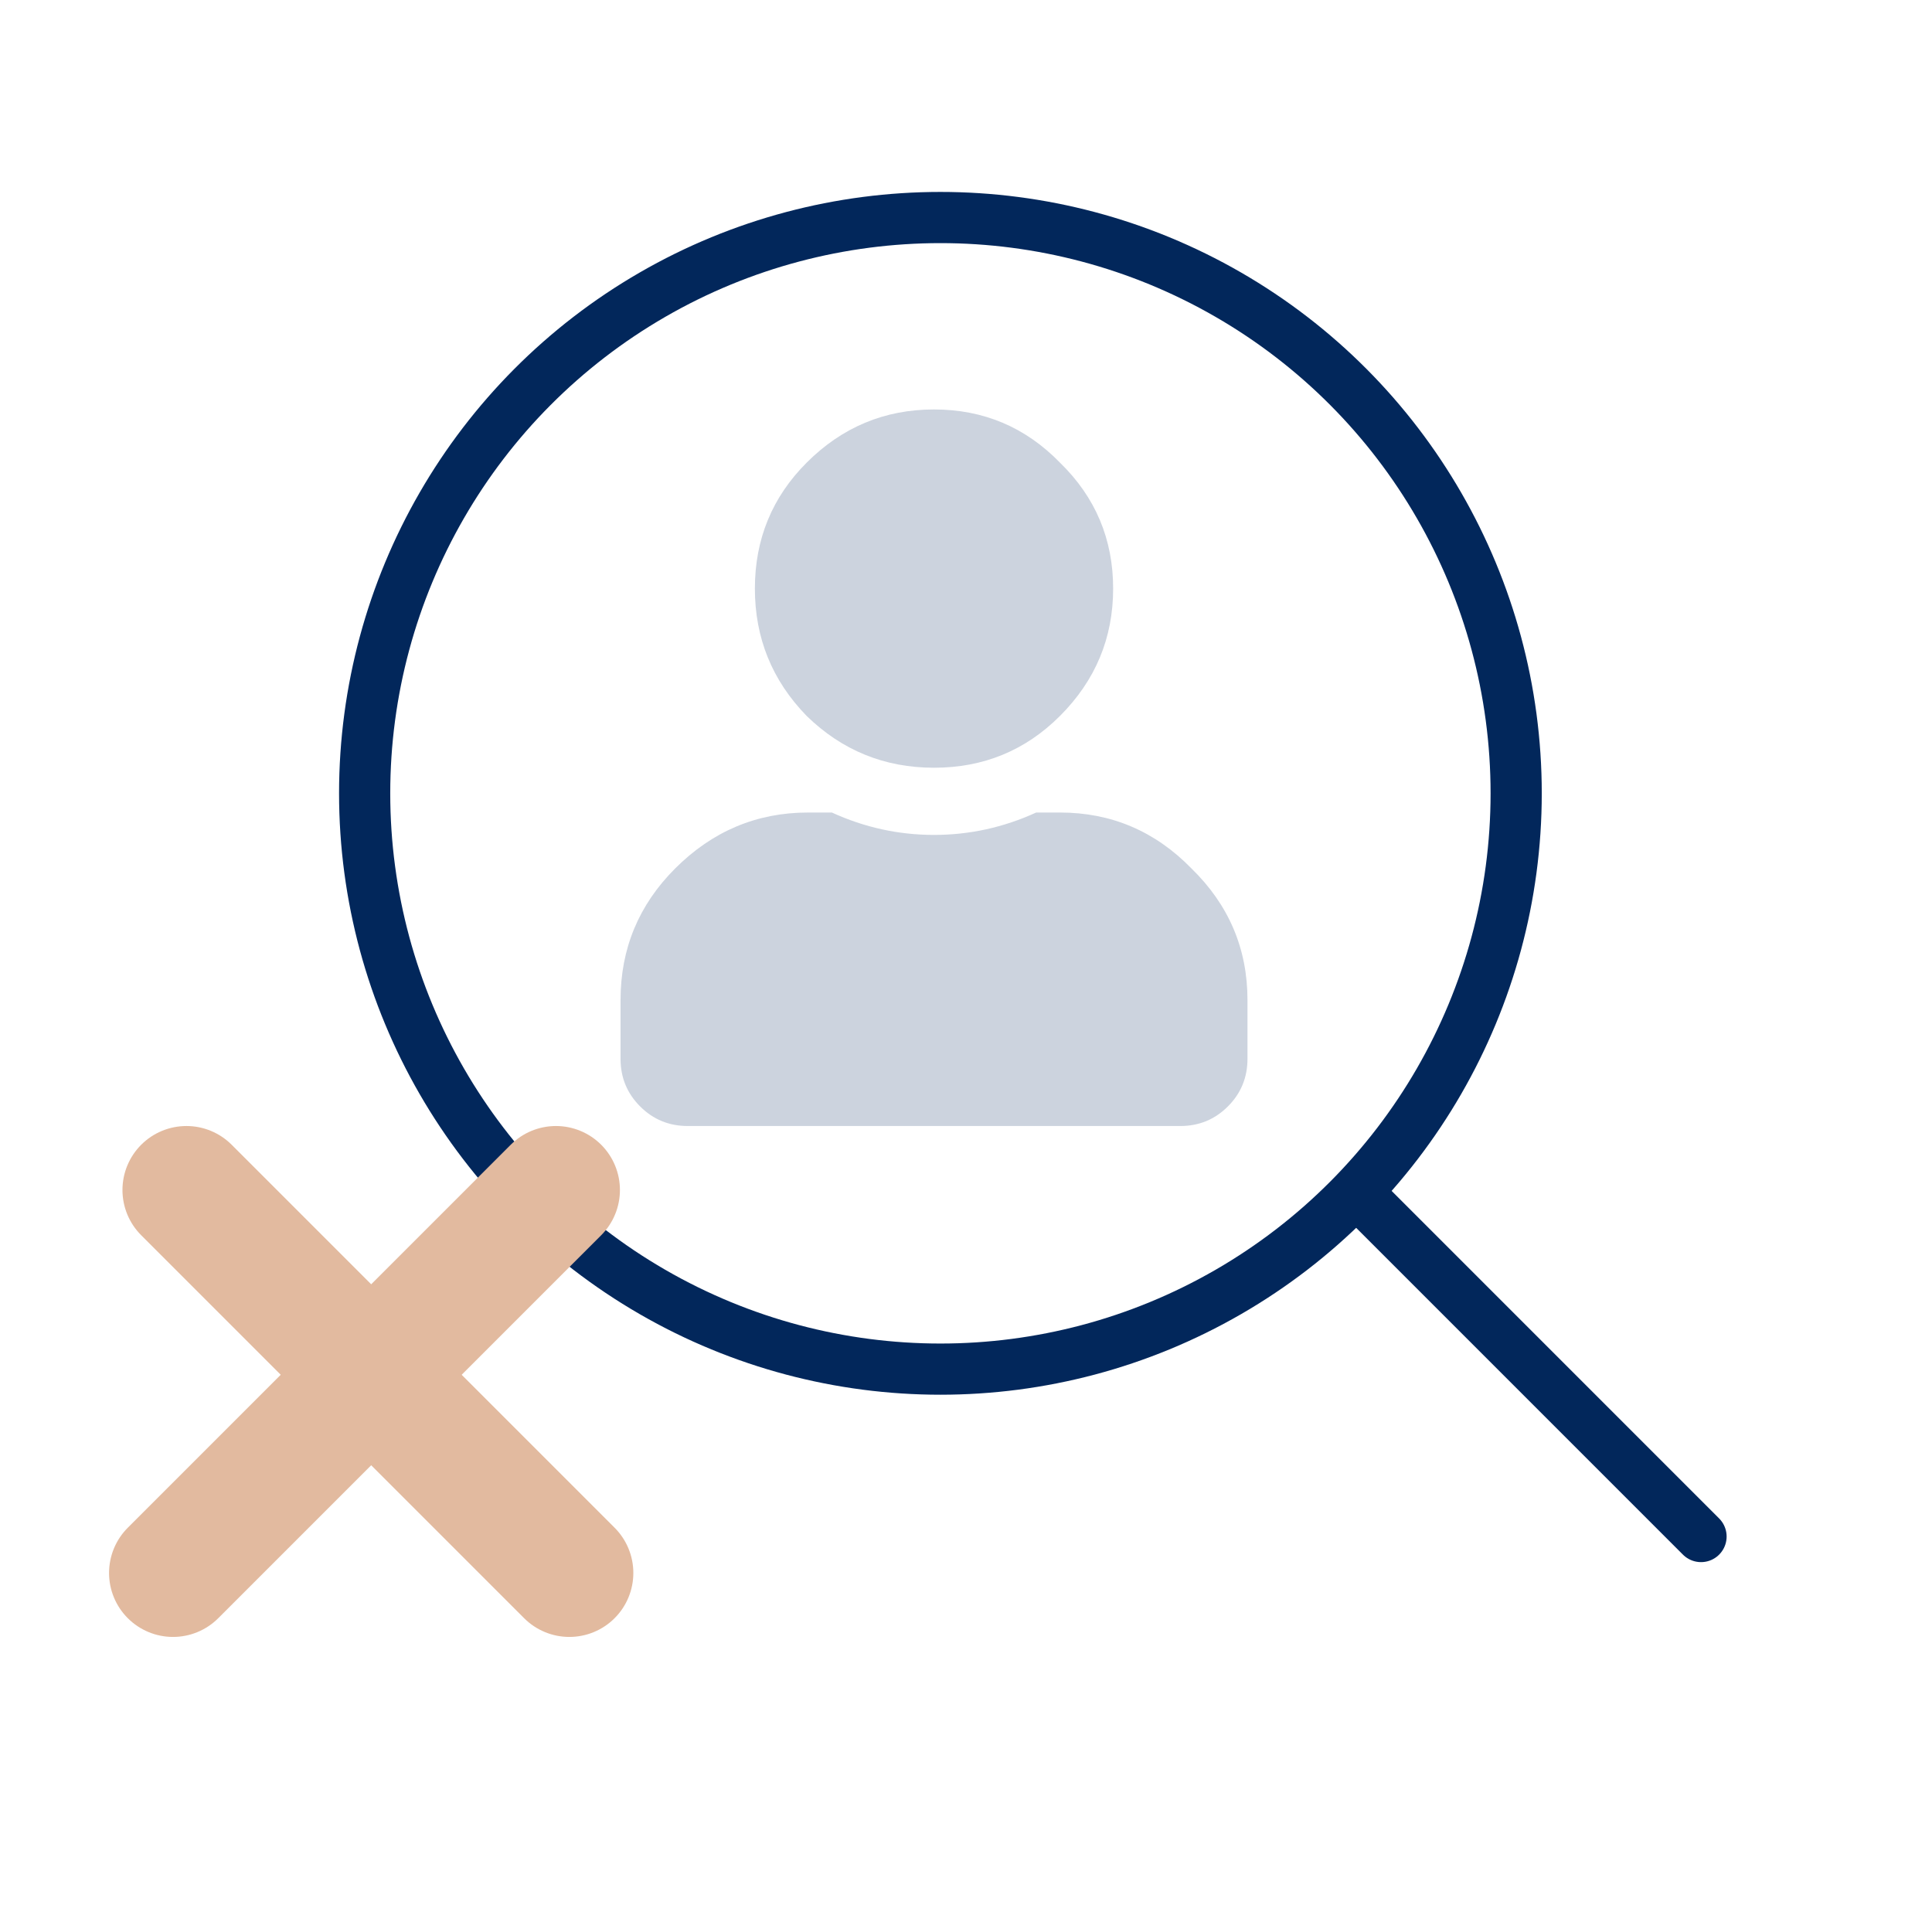
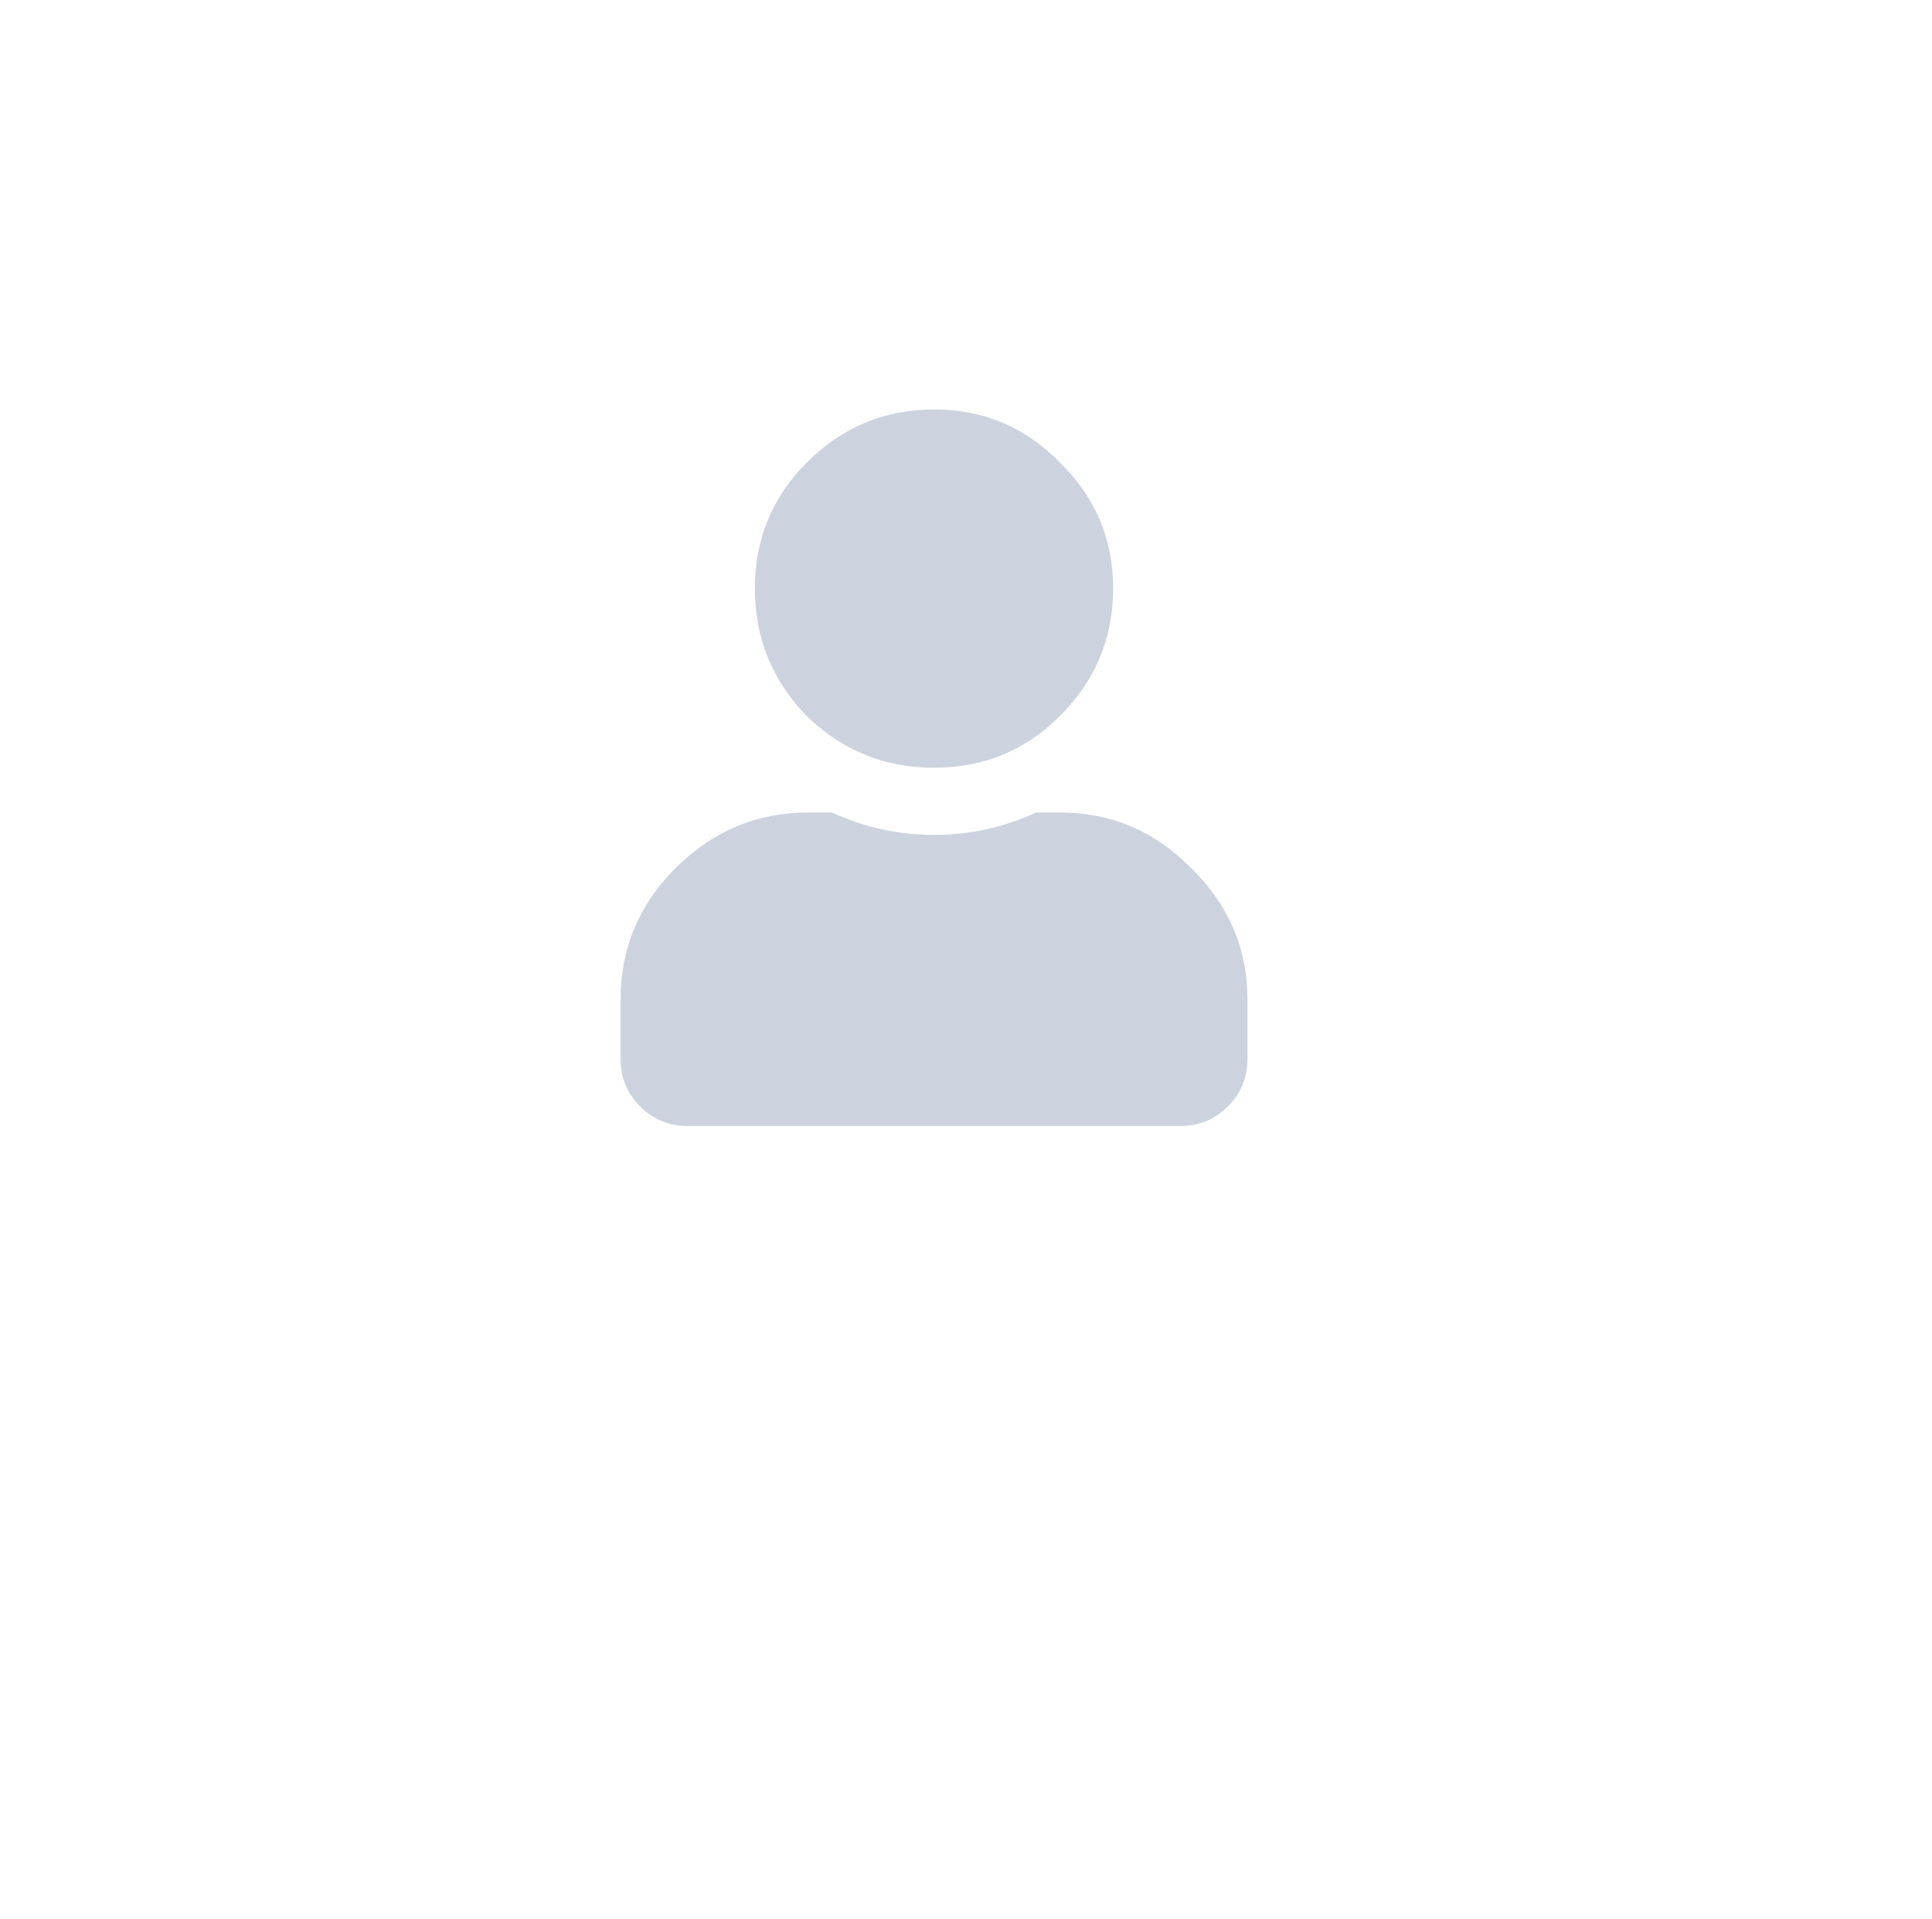
<svg xmlns="http://www.w3.org/2000/svg" width="151" height="150" viewBox="0 0 151 150" fill="none">
-   <circle cx="73.5" cy="62" r="45" stroke="#02275B" stroke-width="4" stroke-linecap="round" stroke-linejoin="round" />
  <path opacity="0.2" d="M82.844 55.953C80.146 58.651 76.865 60 73 60C69.135 60 65.818 58.651 63.047 55.953C60.349 53.182 59 49.865 59 46C59 42.135 60.349 38.854 63.047 36.156C65.818 33.385 69.135 32 73 32C76.865 32 80.146 33.385 82.844 36.156C85.615 38.854 87 42.135 87 46C87 49.865 85.615 53.182 82.844 55.953ZM82.844 63.5C86.854 63.5 90.281 64.958 93.125 67.875C96.042 70.719 97.5 74.146 97.5 78.156V82.75C97.5 84.208 96.99 85.448 95.969 86.469C94.948 87.49 93.708 88 92.25 88H53.75C52.292 88 51.052 87.49 50.031 86.469C49.01 85.448 48.5 84.208 48.5 82.75V78.156C48.5 74.146 49.922 70.719 52.766 67.875C55.682 64.958 59.146 63.5 63.156 63.5H65.016C67.568 64.667 70.229 65.25 73 65.25C75.771 65.25 78.432 64.667 80.984 63.5H82.844Z" fill="#02275B" />
-   <line x1="106.777" y1="93.911" x2="132.948" y2="120.083" stroke="#02275B" stroke-width="4" stroke-linecap="round" stroke-linejoin="round" />
-   <line x1="14.571" y1="93" x2="44.5" y2="122.929" stroke="#E2BA9F" stroke-width="10" stroke-linecap="round" stroke-linejoin="round" />
-   <line x1="13.523" y1="122.929" x2="43.452" y2="93" stroke="#E2BA9F" stroke-width="10" stroke-linecap="round" stroke-linejoin="round" />
</svg>